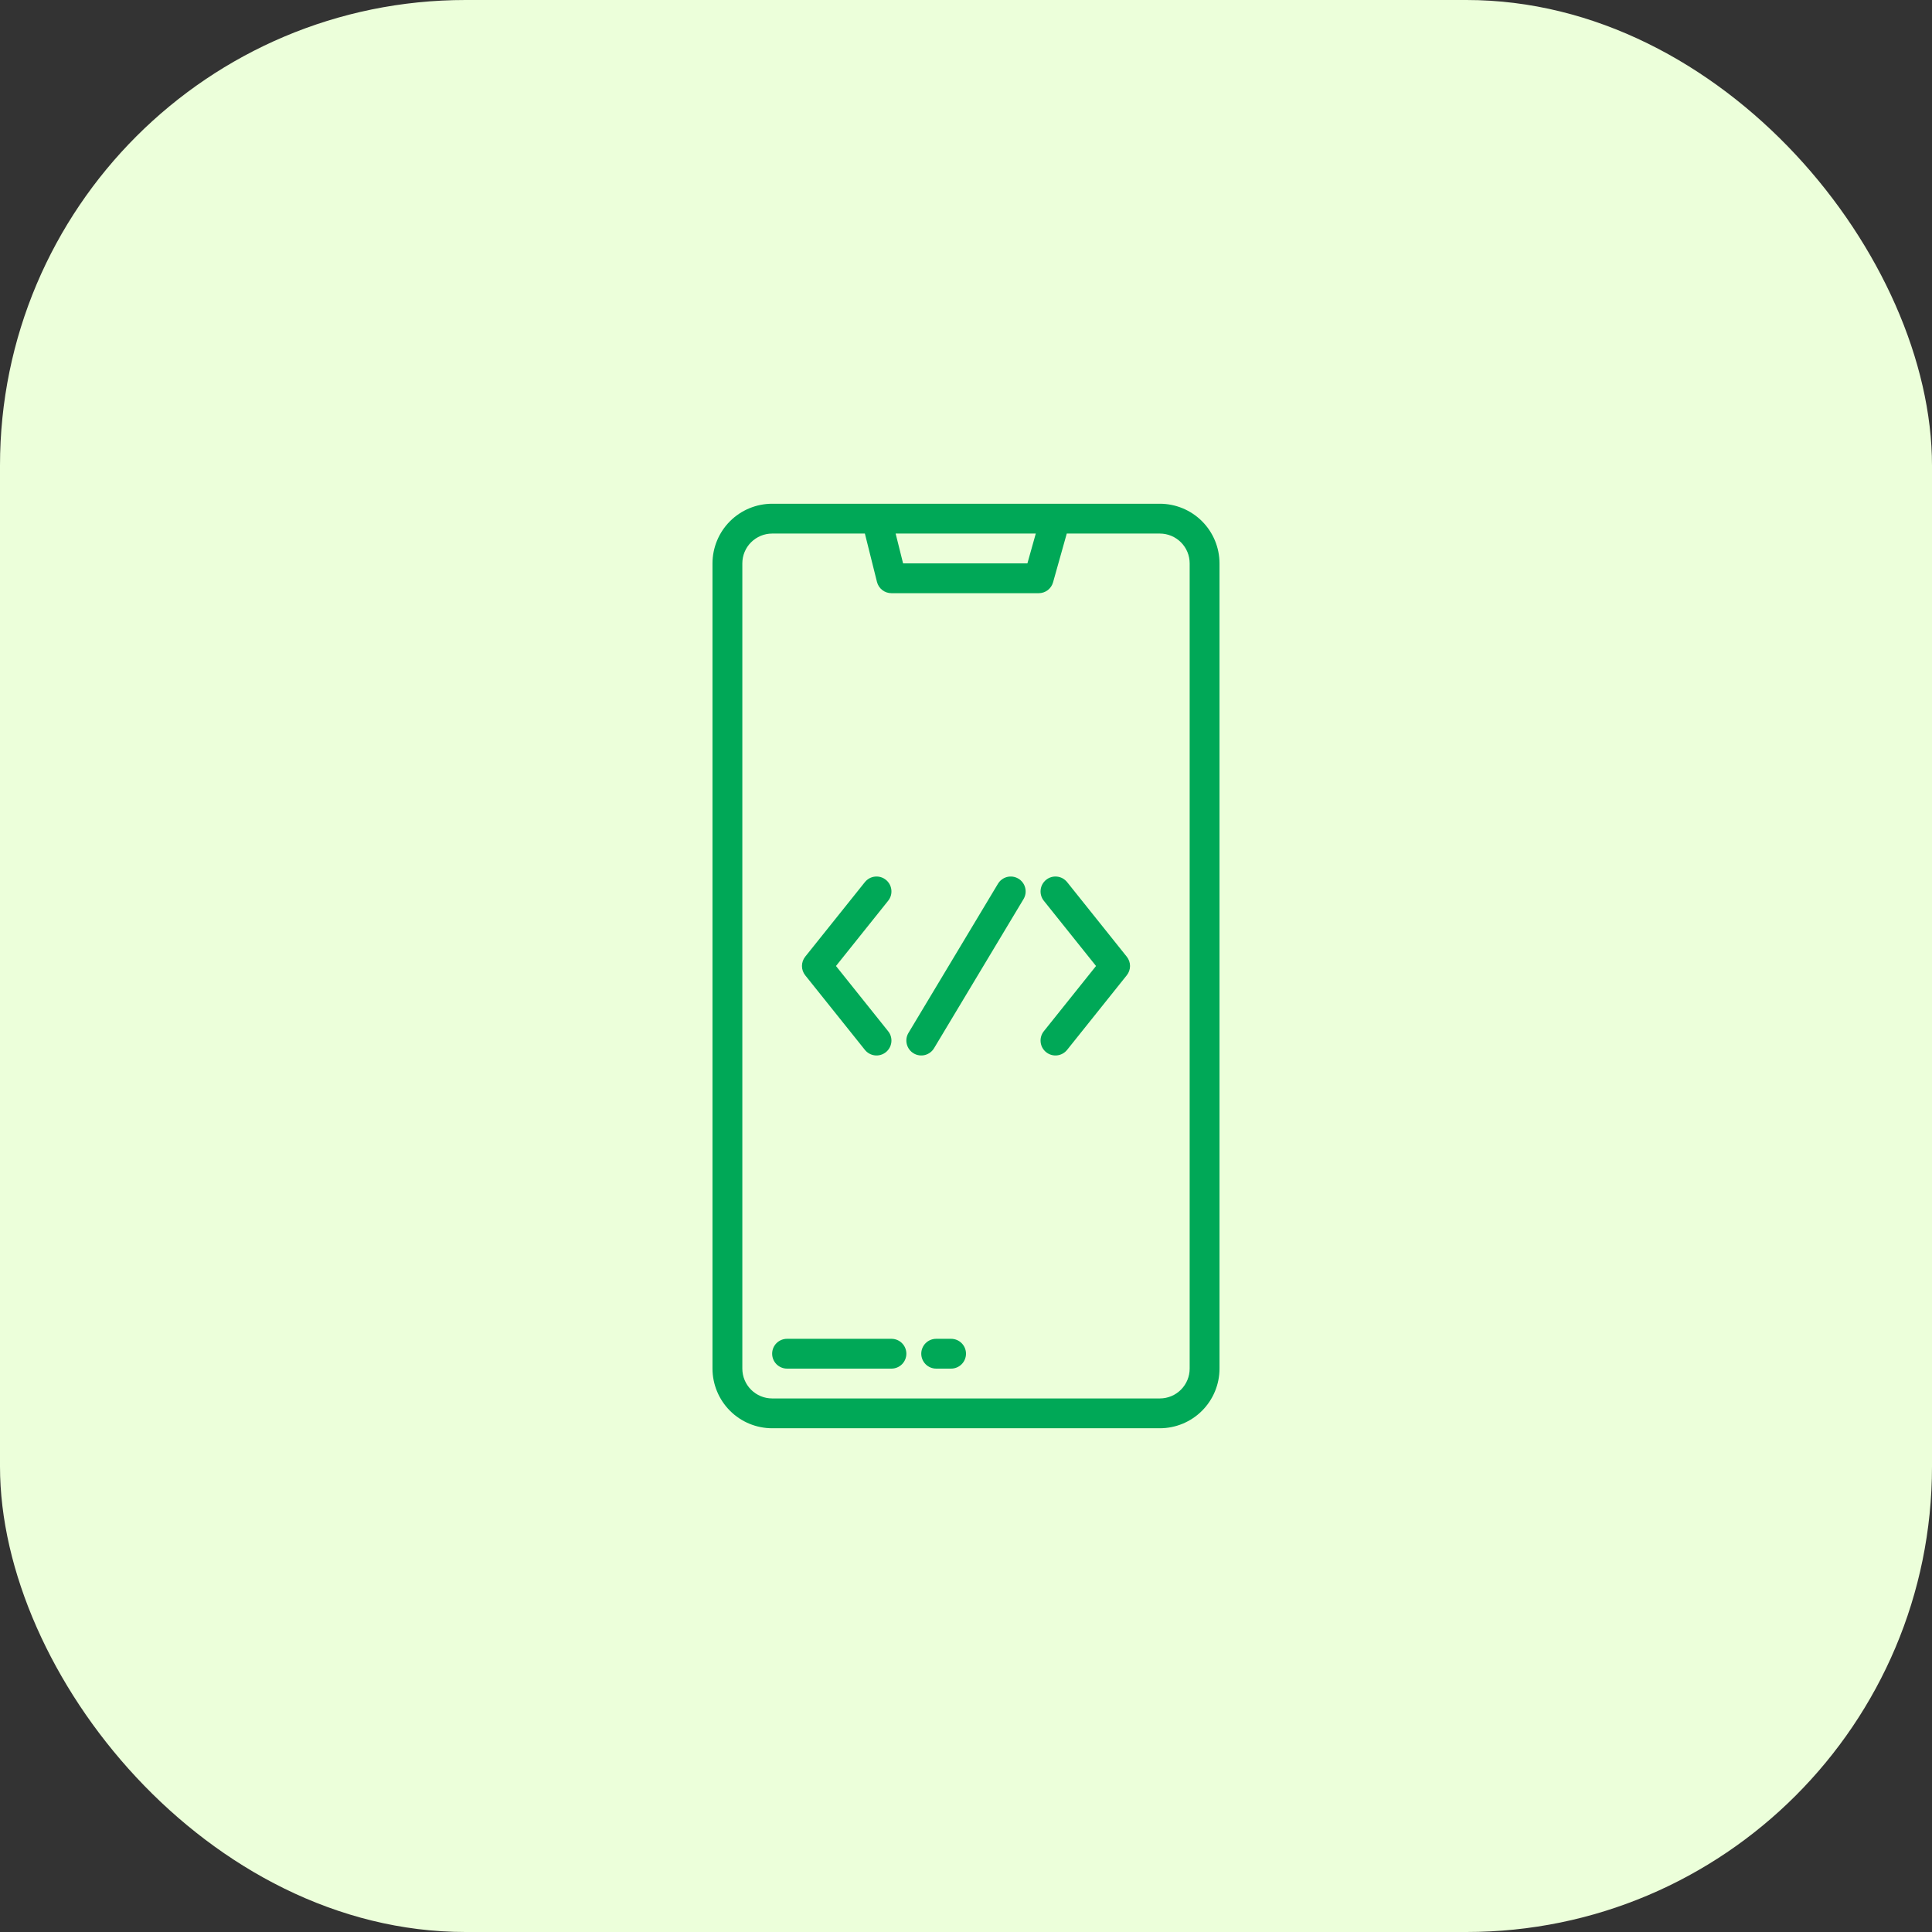
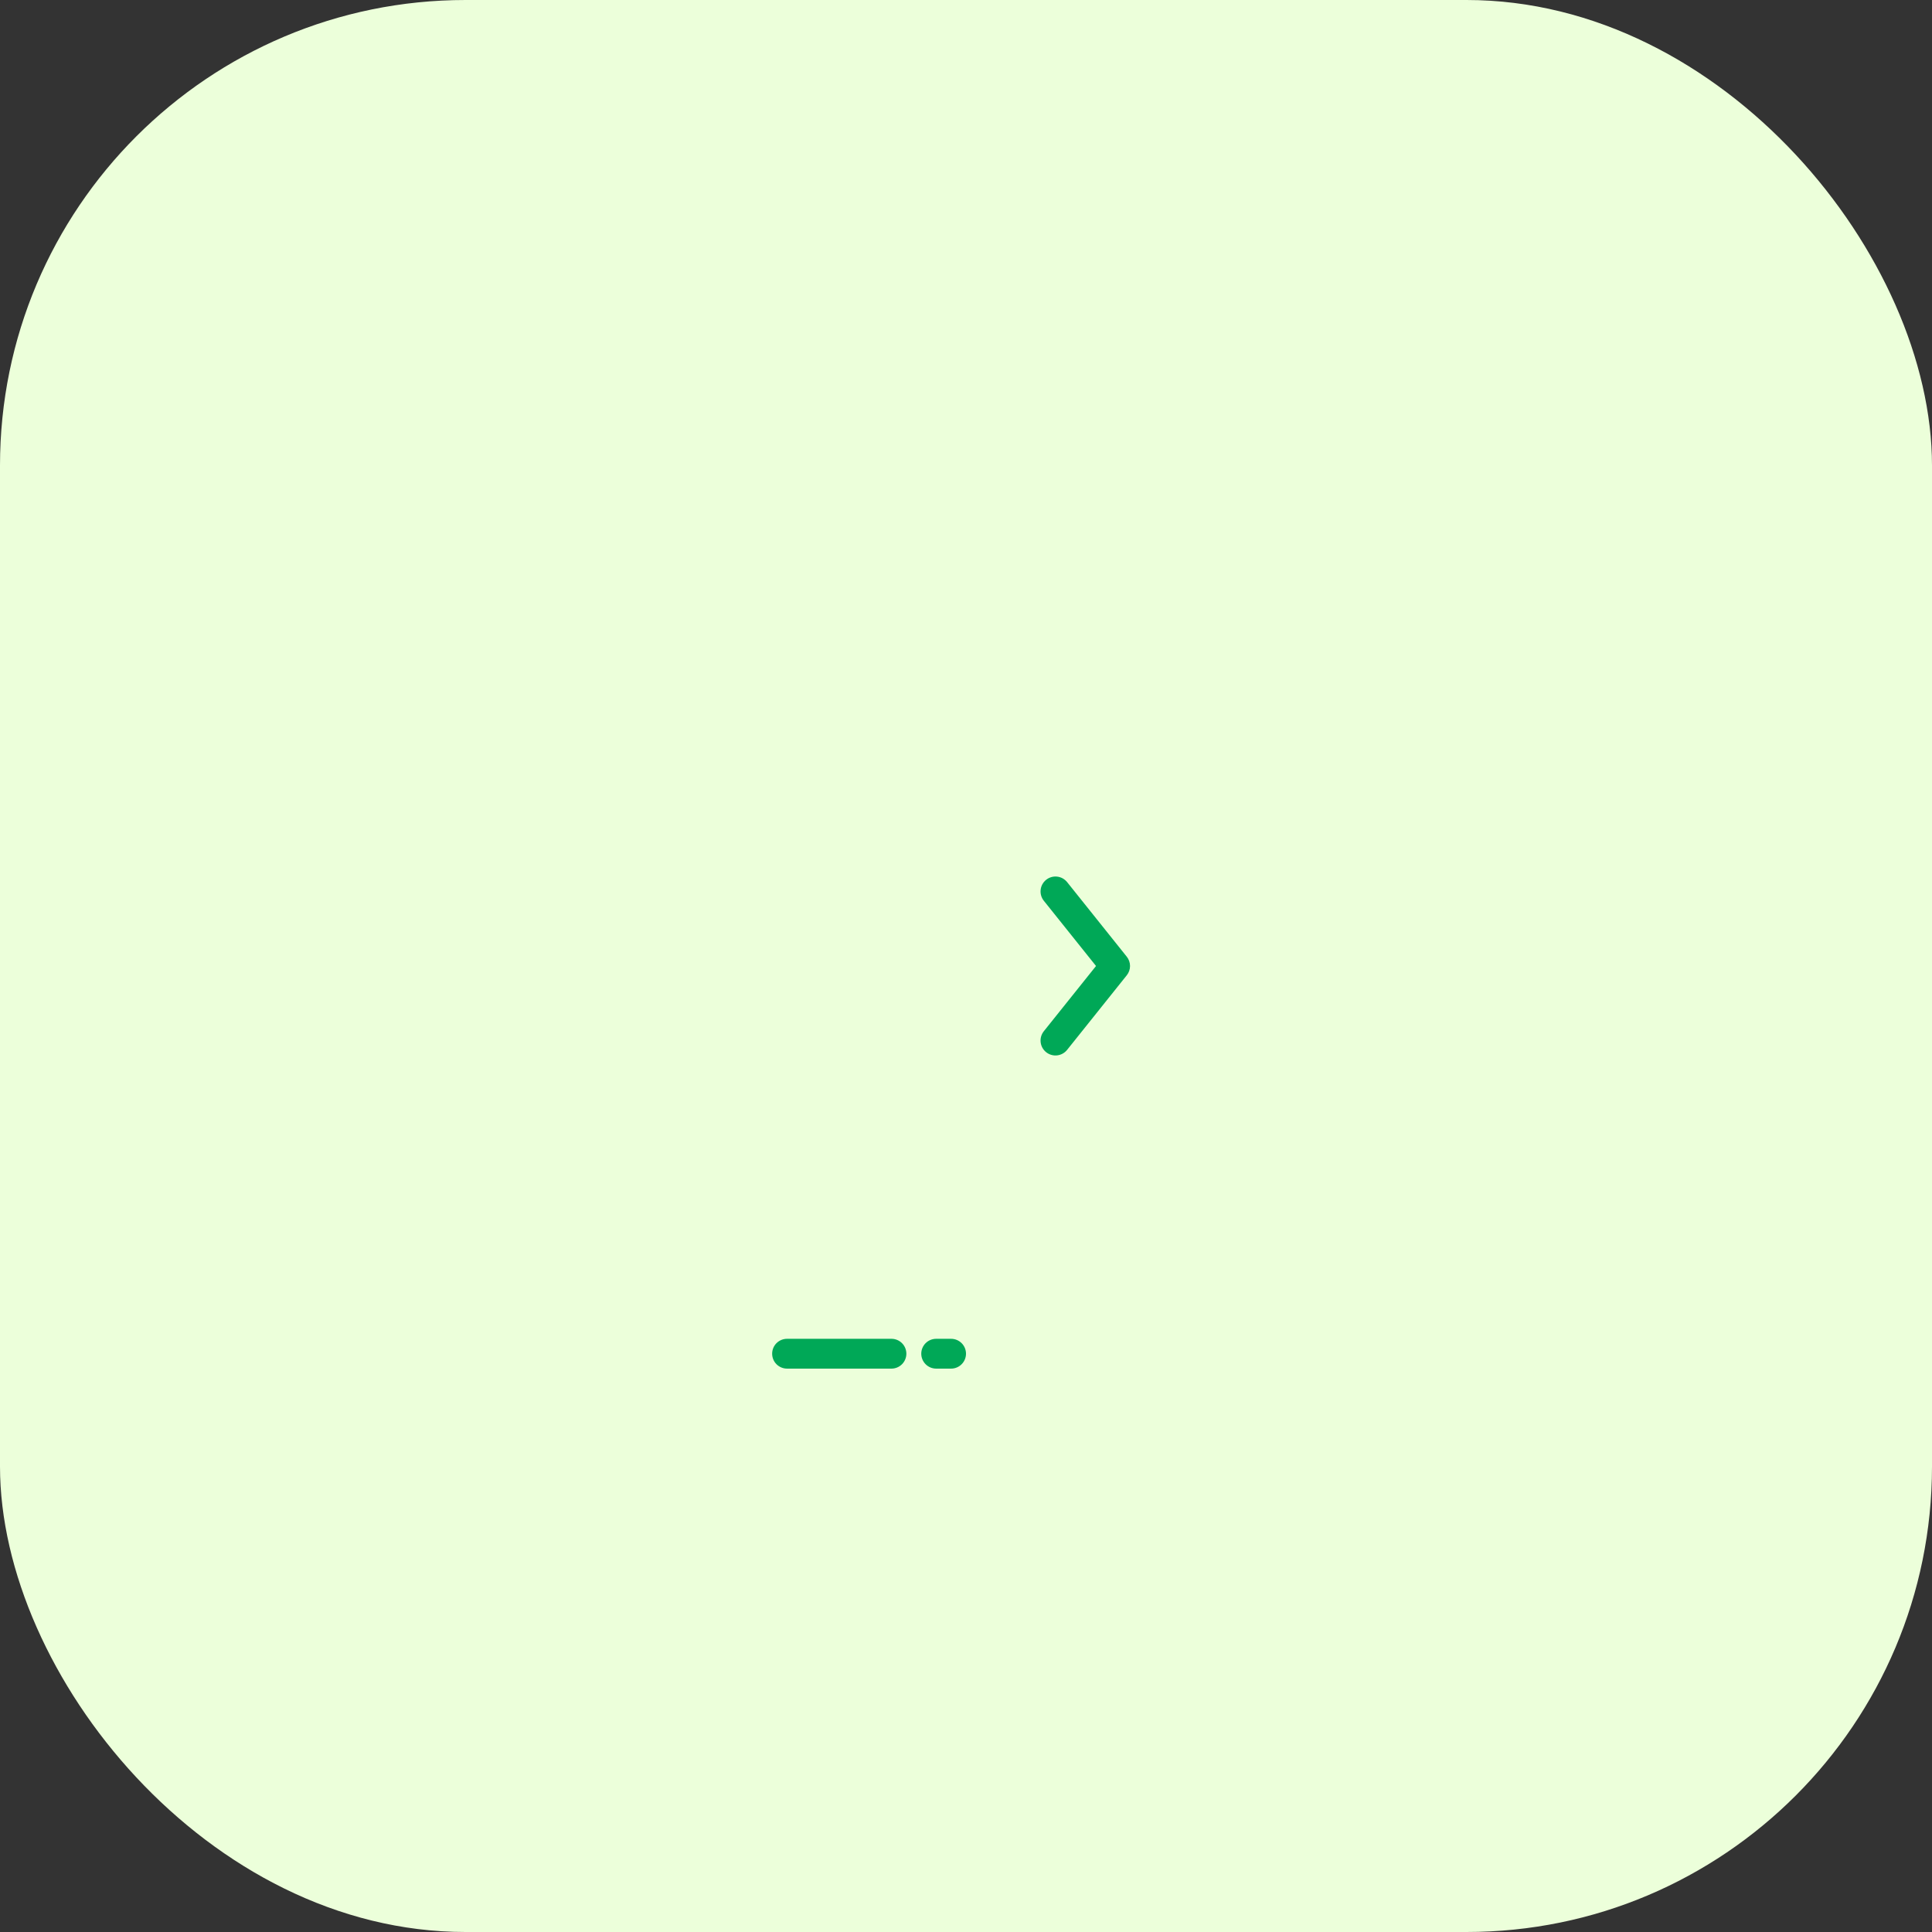
<svg xmlns="http://www.w3.org/2000/svg" width="83" height="83" viewBox="0 0 83 83" fill="none">
  <rect x="0" y="0" width="83" height="83" fill="#333333" stroke="none" />
  <rect width="83" height="83" rx="20" fill="#ECFFDA" />
-   <path d="M49.828 21.641H33.172C32.492 21.642 31.841 21.912 31.361 22.392C30.881 22.872 30.61 23.524 30.609 24.203V58.797C30.61 59.476 30.881 60.127 31.361 60.608C31.841 61.088 32.492 61.358 33.172 61.359H49.828C50.508 61.358 51.159 61.088 51.639 60.608C52.12 60.127 52.39 59.476 52.391 58.797V24.203C52.39 23.524 52.12 22.872 51.639 22.392C51.159 21.912 50.508 21.642 49.828 21.641ZM44.498 22.922L44.138 24.203H38.797L38.477 22.922H44.498ZM51.109 58.797C51.109 59.136 50.974 59.462 50.734 59.702C50.493 59.943 50.168 60.078 49.828 60.078H33.172C32.832 60.078 32.507 59.943 32.266 59.702C32.026 59.462 31.891 59.136 31.891 58.797V24.203C31.891 23.863 32.026 23.538 32.266 23.298C32.507 23.058 32.832 22.922 33.172 22.922H37.156L37.675 24.999C37.71 25.138 37.79 25.261 37.903 25.349C38.015 25.437 38.154 25.484 38.297 25.484H44.623C44.763 25.484 44.898 25.439 45.01 25.355C45.121 25.27 45.202 25.152 45.24 25.017L45.829 22.922H49.828C50.168 22.922 50.493 23.058 50.734 23.298C50.974 23.538 51.109 23.863 51.109 24.203V58.797Z" fill="#00A857" />
  <path d="M38.297 57.516H33.812C33.643 57.516 33.48 57.583 33.359 57.703C33.239 57.823 33.172 57.986 33.172 58.156C33.172 58.326 33.239 58.489 33.359 58.609C33.48 58.729 33.643 58.797 33.812 58.797H38.297C38.467 58.797 38.63 58.729 38.75 58.609C38.87 58.489 38.938 58.326 38.938 58.156C38.938 57.986 38.87 57.823 38.75 57.703C38.63 57.583 38.467 57.516 38.297 57.516Z" fill="#00A857" />
  <path d="M40.859 57.516H40.219C40.049 57.516 39.886 57.583 39.766 57.703C39.646 57.823 39.578 57.986 39.578 58.156C39.578 58.326 39.646 58.489 39.766 58.609C39.886 58.729 40.049 58.797 40.219 58.797H40.859C41.029 58.797 41.192 58.729 41.312 58.609C41.432 58.489 41.5 58.326 41.5 58.156C41.5 57.986 41.432 57.823 41.312 57.703C41.192 57.583 41.029 57.516 40.859 57.516Z" fill="#00A857" />
-   <path d="M43.752 37.748C43.679 37.704 43.599 37.676 43.516 37.663C43.433 37.651 43.348 37.655 43.267 37.675C43.185 37.696 43.108 37.732 43.041 37.782C42.973 37.832 42.916 37.895 42.873 37.967L39.029 44.373C38.941 44.519 38.915 44.694 38.957 44.858C38.998 45.023 39.103 45.165 39.248 45.252C39.394 45.34 39.569 45.366 39.733 45.325C39.898 45.283 40.04 45.178 40.127 45.033L43.971 38.627C44.014 38.554 44.043 38.474 44.056 38.391C44.068 38.308 44.064 38.223 44.043 38.142C44.023 38.06 43.987 37.983 43.937 37.916C43.886 37.848 43.824 37.791 43.752 37.748Z" fill="#00A857" />
  <path d="M45.844 37.896C45.791 37.831 45.726 37.776 45.653 37.735C45.579 37.695 45.498 37.669 45.414 37.66C45.245 37.641 45.076 37.69 44.943 37.797C44.811 37.903 44.725 38.057 44.707 38.226C44.688 38.395 44.737 38.565 44.843 38.697L47.086 41.5L44.843 44.303C44.737 44.435 44.688 44.605 44.707 44.774C44.725 44.943 44.811 45.097 44.943 45.203C45.076 45.309 45.245 45.359 45.414 45.34C45.583 45.321 45.738 45.236 45.844 45.103L48.406 41.9C48.497 41.787 48.547 41.645 48.547 41.5C48.547 41.354 48.497 41.213 48.406 41.099L45.844 37.896Z" fill="#00A857" />
-   <path d="M37.156 45.103C37.262 45.236 37.417 45.321 37.586 45.34C37.755 45.359 37.924 45.309 38.057 45.203C38.189 45.097 38.274 44.943 38.293 44.774C38.312 44.605 38.263 44.435 38.156 44.303L35.914 41.5L38.156 38.697C38.209 38.632 38.248 38.556 38.272 38.475C38.295 38.394 38.302 38.31 38.293 38.226C38.284 38.142 38.258 38.062 38.218 37.988C38.177 37.914 38.122 37.849 38.057 37.797C37.991 37.744 37.916 37.705 37.835 37.681C37.754 37.658 37.669 37.651 37.586 37.66C37.502 37.669 37.421 37.695 37.347 37.735C37.273 37.776 37.209 37.831 37.156 37.896L34.593 41.099C34.502 41.213 34.453 41.354 34.453 41.5C34.453 41.645 34.502 41.787 34.593 41.9L37.156 45.103Z" fill="#00A857" />
</svg>